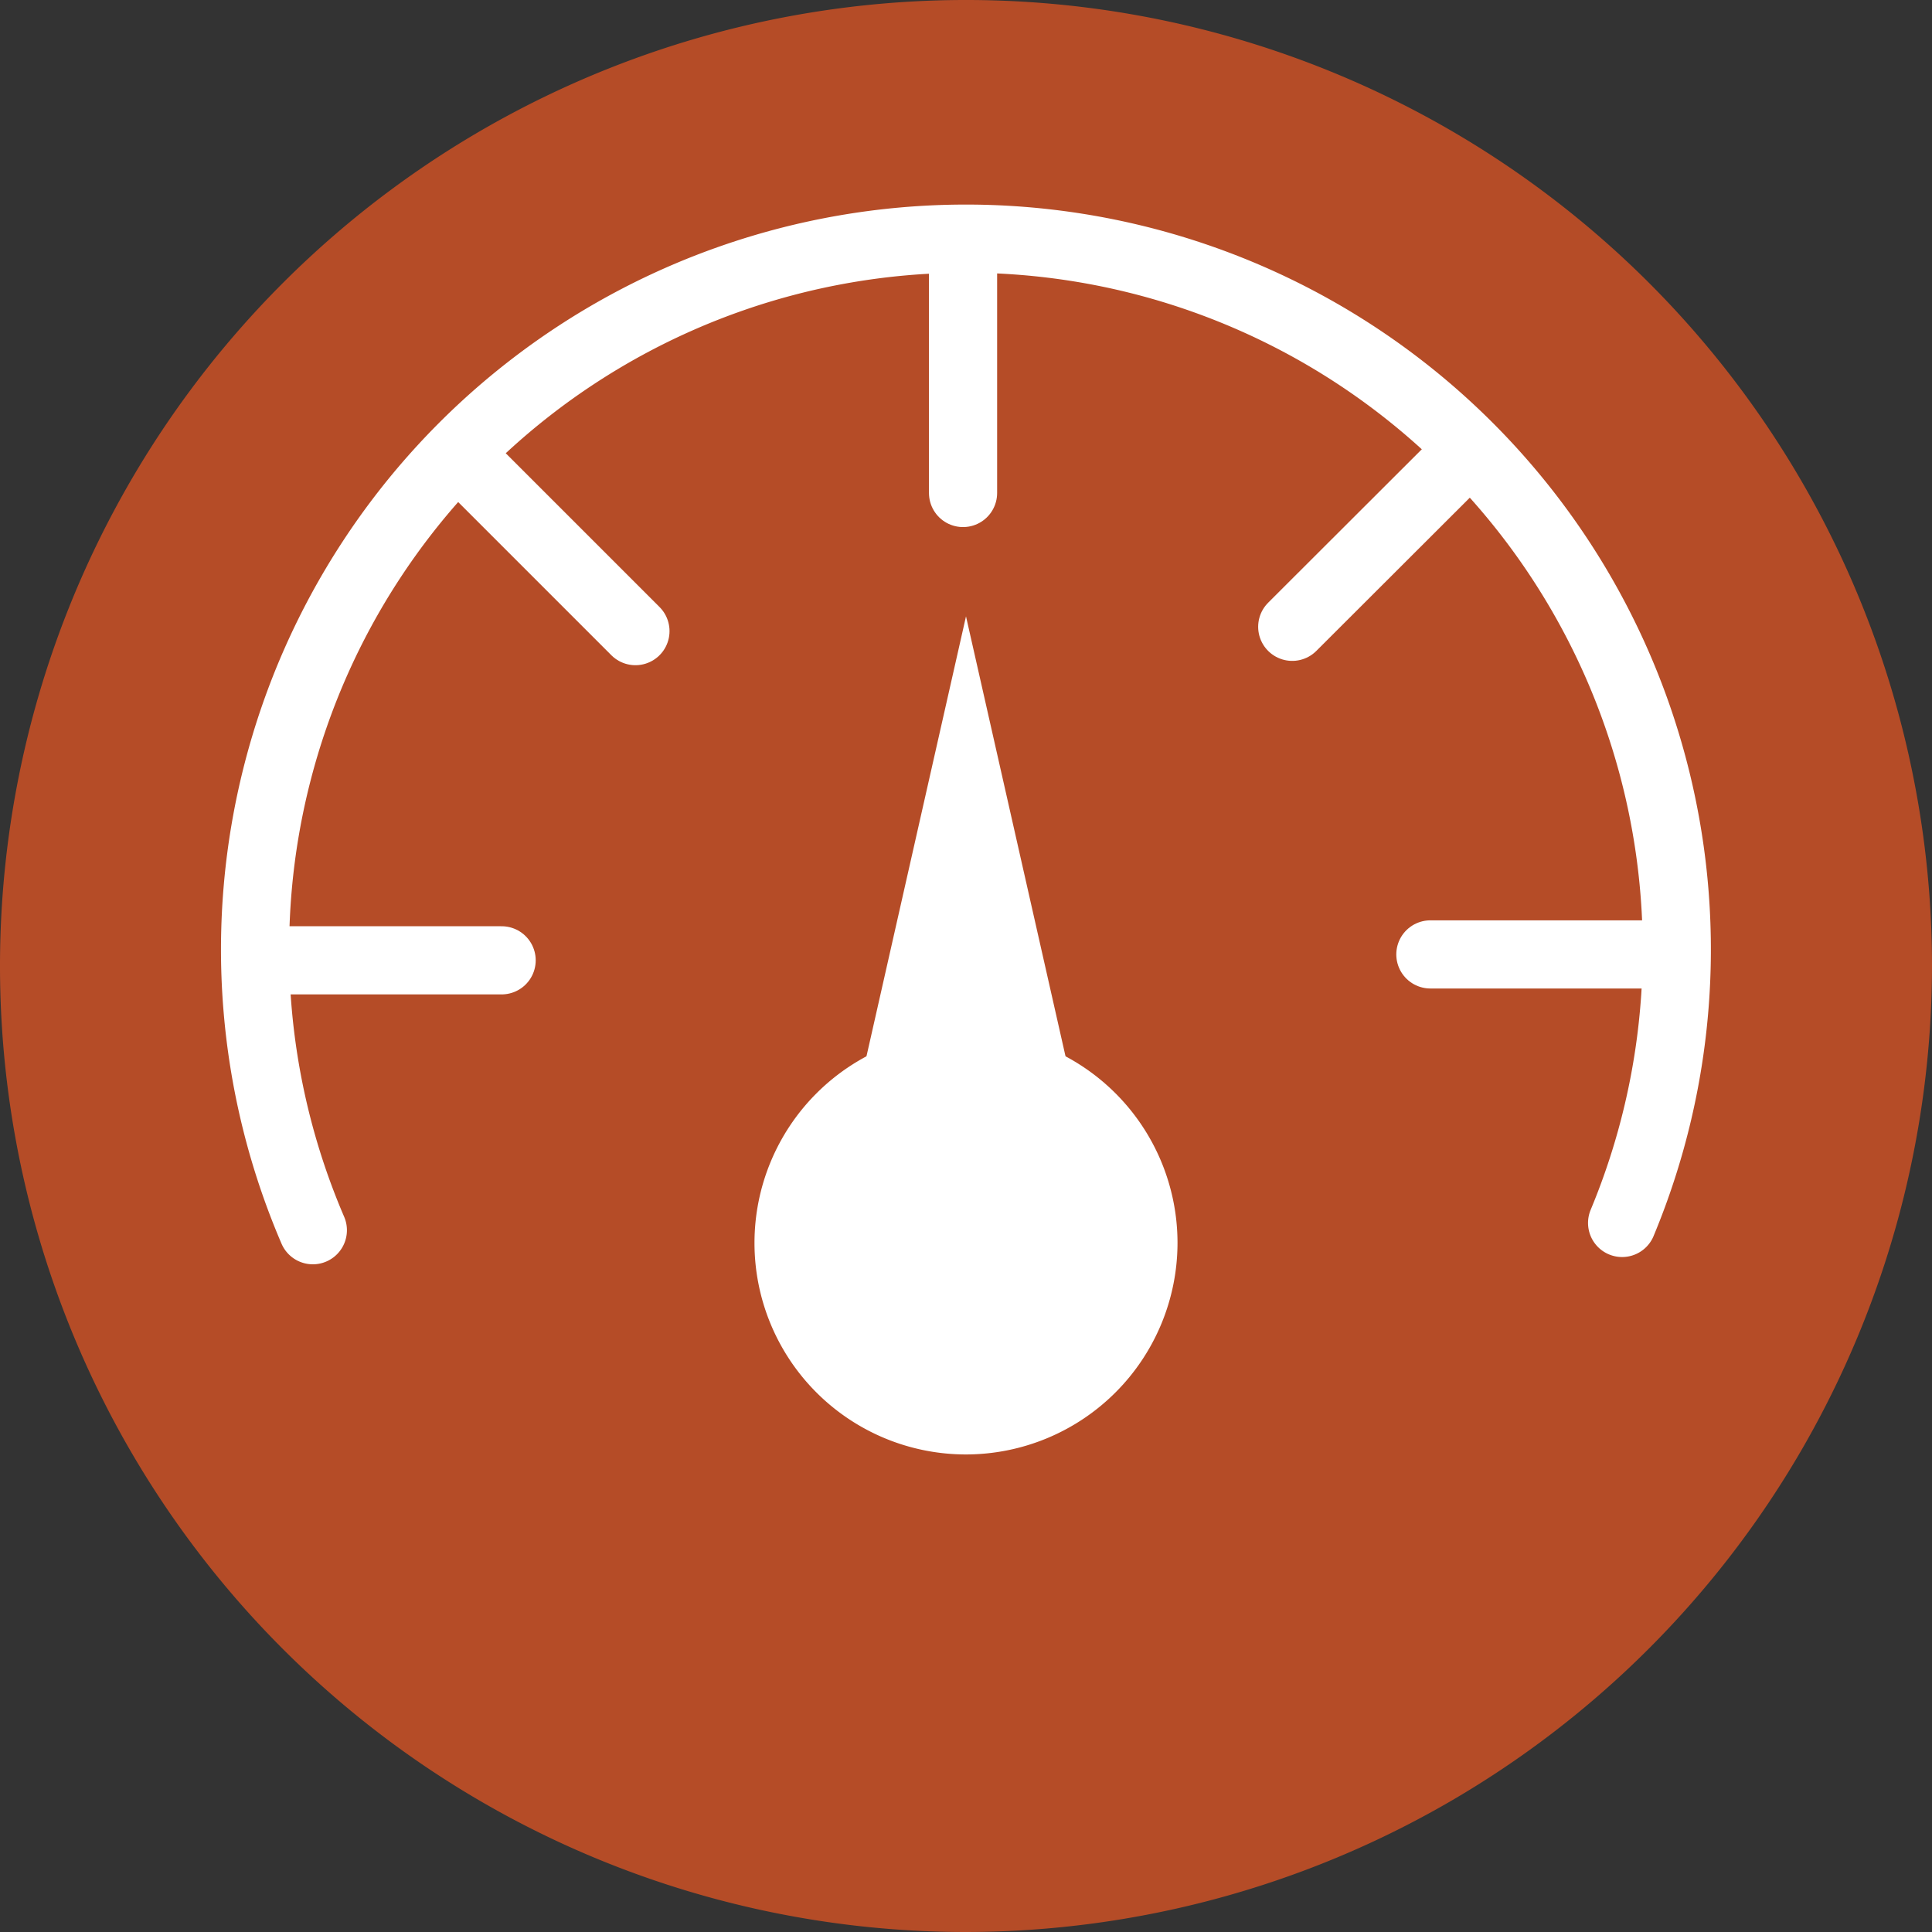
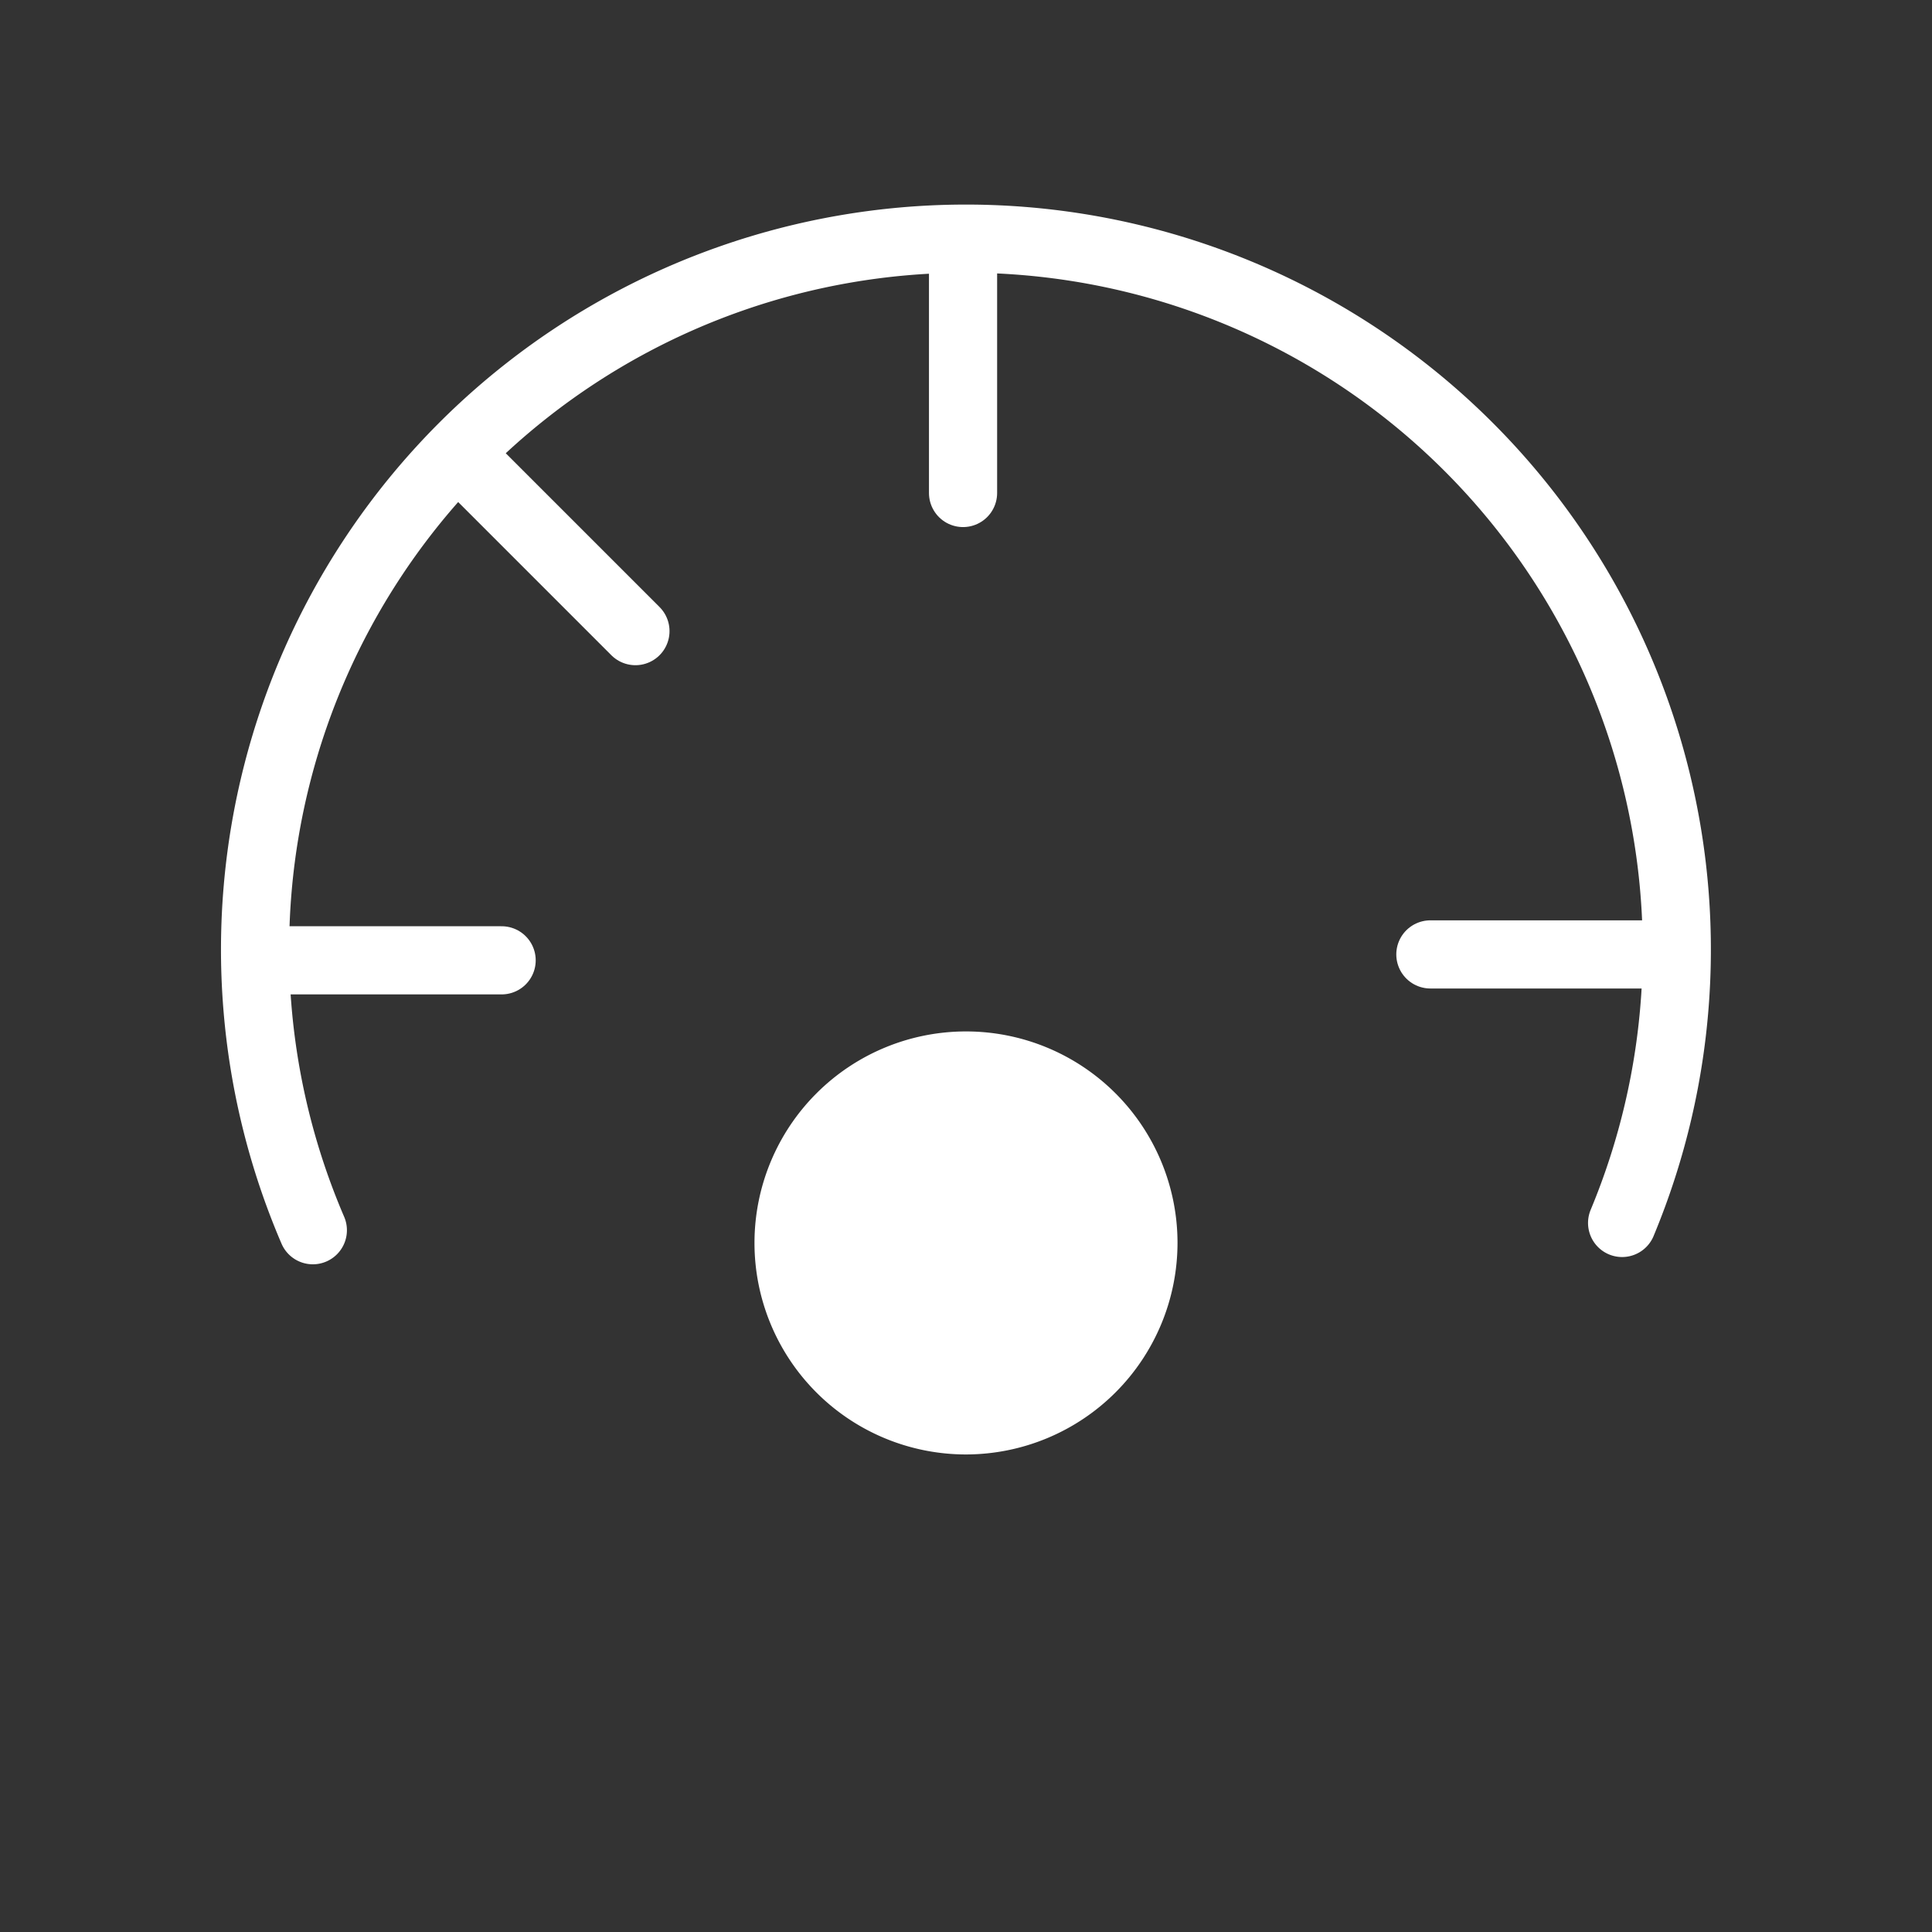
<svg xmlns="http://www.w3.org/2000/svg" id="Calque_1" data-name="Calque 1" viewBox="0 0 85.04 85.04">
  <rect x="0" y="0" width="85.04" height="85.04" fill="#333333" stroke="none" />
  <defs>
    <style>.cls-1{fill:#b54c27;}.cls-2{fill:none;stroke:#fff;stroke-linecap:round;stroke-miterlimit:10;stroke-width:3px;}.cls-3{fill:#fff;}</style>
  </defs>
  <title>Pharmonline_Icones_Hemoglobine</title>
-   <path class="cls-1" d="M524.17,281.89a42.52,42.52,0,1,1,42.52-42.52A42.57,42.57,0,0,1,524.17,281.89Z" transform="translate(-481.65 -196.85)" />
  <path class="cls-2" d="M495.42,251a31.29,31.29,0,1,1,57.63-.32" transform="translate(-481.65 -196.85)" />
  <path class="cls-3" d="M524.17,260.87a9.31,9.31,0,1,1,9.31-9.31A9.32,9.32,0,0,1,524.17,260.87Z" transform="translate(-481.65 -196.85)" />
-   <polygon class="cls-3" points="37.67 48.57 42.52 27.13 47.37 48.57 37.67 48.57" />
  <line class="cls-2" x1="42.39" y1="11.97" x2="42.39" y2="21.7" />
  <line class="cls-2" x1="21.09" y1="20.9" x2="27.97" y2="27.78" />
  <line class="cls-2" x1="12.35" y1="42.27" x2="22.08" y2="42.27" />
  <line class="cls-2" x1="72.7" y1="42.01" x2="62.96" y2="42.01" />
-   <line class="cls-2" x1="63.77" y1="20.71" x2="56.88" y2="27.59" />
</svg>